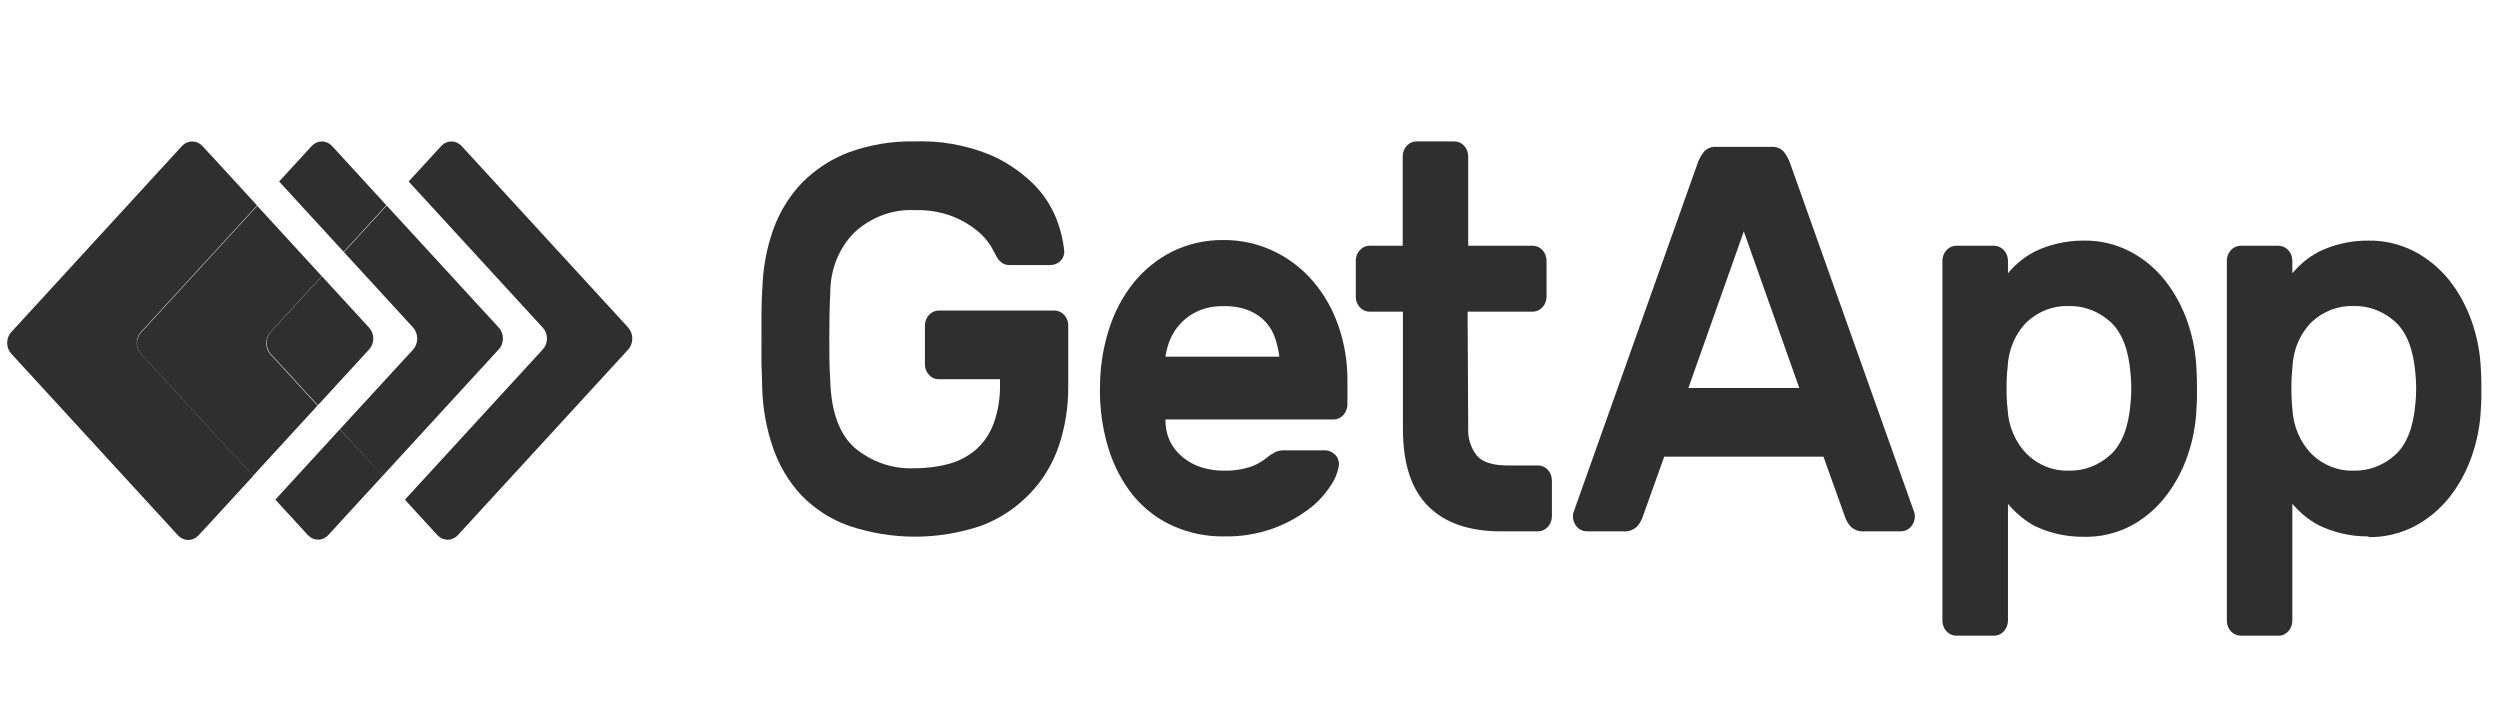
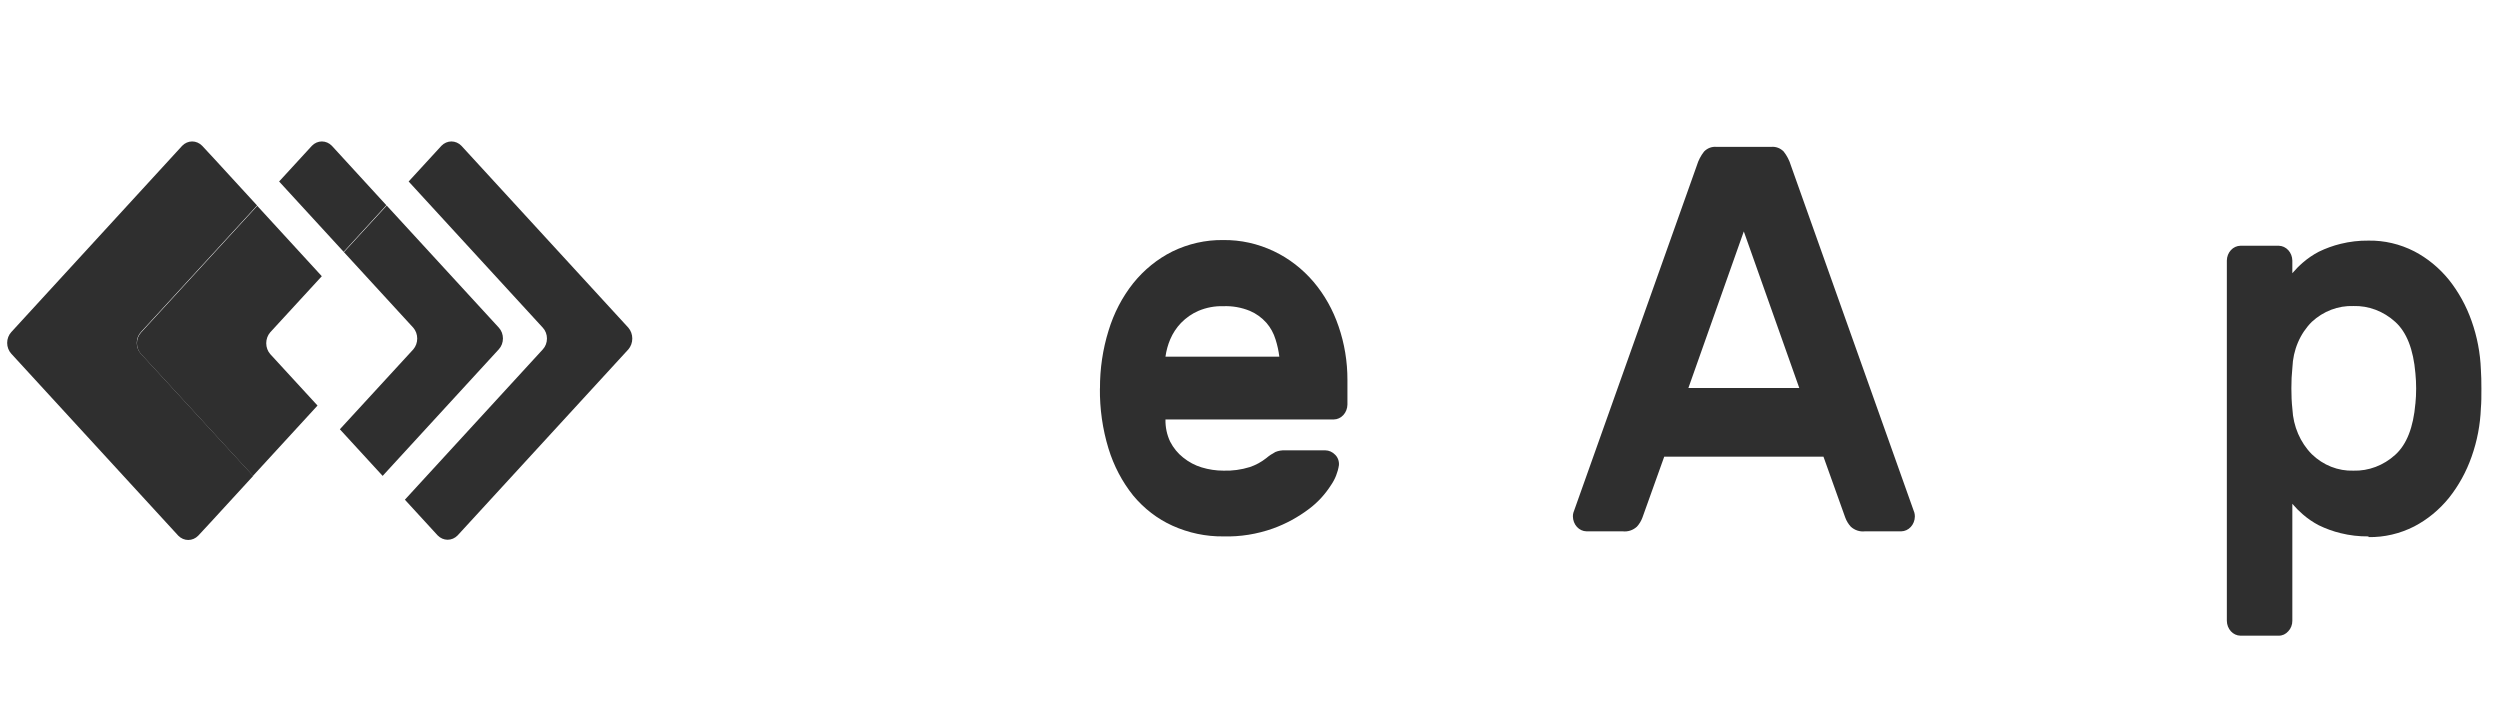
<svg xmlns="http://www.w3.org/2000/svg" width="107" height="30" viewBox="0 0 107 30" fill="none">
  <path d="M26.894 14.026L19.747 6.238C19.631 6.12 19.479 6.054 19.321 6.054C19.163 6.054 19.01 6.12 18.895 6.238L17.49 7.768L23.233 14.026C23.289 14.086 23.334 14.159 23.364 14.238C23.395 14.318 23.41 14.403 23.41 14.489C23.41 14.576 23.395 14.661 23.364 14.741C23.334 14.82 23.289 14.893 23.233 14.953L17.329 21.387L18.733 22.917C18.849 23.035 19.001 23.101 19.159 23.101C19.317 23.101 19.47 23.035 19.585 22.917L26.894 14.953C27.002 14.828 27.062 14.662 27.062 14.489C27.062 14.317 27.002 14.151 26.894 14.026Z" fill="#2F2F2F" />
  <path d="M14.202 6.238C14.087 6.12 13.934 6.054 13.776 6.054C13.618 6.054 13.466 6.12 13.351 6.238L11.946 7.768L14.709 10.778L16.536 8.784L14.202 6.238Z" fill="#2F2F2F" />
-   <path d="M14.544 18.374L11.784 21.384L13.189 22.914C13.304 23.032 13.457 23.098 13.615 23.098C13.773 23.098 13.925 23.032 14.04 22.914L14.556 22.349L16.387 20.355L14.544 18.374Z" fill="#2F2F2F" />
  <path d="M17.688 14.026C17.797 14.151 17.857 14.317 17.857 14.49C17.857 14.662 17.797 14.828 17.688 14.954L14.546 18.373L16.377 20.368L21.349 14.95C21.405 14.889 21.45 14.817 21.48 14.738C21.51 14.658 21.526 14.572 21.526 14.486C21.526 14.4 21.51 14.315 21.48 14.235C21.45 14.155 21.405 14.083 21.349 14.022L16.551 8.798L14.72 10.792L17.688 14.026Z" fill="#2F2F2F" />
  <path d="M6.031 14.212L11.003 8.794L9.173 6.8L8.651 6.238C8.535 6.12 8.383 6.054 8.225 6.054C8.067 6.054 7.914 6.12 7.799 6.238L0.484 14.212C0.428 14.273 0.383 14.345 0.353 14.425C0.322 14.504 0.307 14.59 0.307 14.676C0.307 14.762 0.322 14.848 0.353 14.927C0.383 15.007 0.428 15.079 0.484 15.14L7.631 22.928C7.747 23.046 7.899 23.111 8.057 23.111C8.215 23.111 8.368 23.046 8.483 22.928L9.008 22.362L10.838 20.368L6.031 15.14C5.975 15.079 5.93 15.007 5.9 14.927C5.869 14.848 5.854 14.762 5.854 14.676C5.854 14.59 5.869 14.504 5.9 14.425C5.93 14.345 5.975 14.273 6.031 14.212Z" fill="#2F2F2F" />
  <path d="M11.576 14.212L13.773 11.822L11.011 8.811L6.039 14.229C5.982 14.29 5.938 14.362 5.907 14.442C5.877 14.521 5.861 14.607 5.861 14.693C5.861 14.779 5.877 14.864 5.907 14.944C5.938 15.024 5.982 15.096 6.039 15.157L10.827 20.368L13.59 17.358L11.564 15.153C11.455 15.028 11.395 14.862 11.395 14.69C11.395 14.517 11.455 14.351 11.564 14.226" fill="#2F2F2F" />
-   <path d="M11.579 15.14L13.606 17.344L15.8 14.954C15.856 14.893 15.9 14.82 15.931 14.741C15.961 14.661 15.977 14.576 15.977 14.49C15.977 14.403 15.961 14.318 15.931 14.238C15.9 14.159 15.856 14.086 15.8 14.026L13.777 11.822L11.579 14.212C11.471 14.338 11.411 14.504 11.411 14.676C11.411 14.848 11.471 15.014 11.579 15.14Z" fill="#2F2F2F" />
-   <path d="M32.629 12.373C32.649 11.492 32.81 10.621 33.104 9.8C33.38 9.043 33.804 8.361 34.347 7.802C34.928 7.225 35.613 6.784 36.358 6.509C37.26 6.186 38.206 6.032 39.155 6.052C40.212 6.014 41.266 6.194 42.262 6.58C42.977 6.867 43.636 7.298 44.205 7.85C44.64 8.272 44.986 8.793 45.218 9.377C45.386 9.802 45.496 10.251 45.547 10.711C45.556 10.796 45.546 10.881 45.518 10.961C45.49 11.041 45.444 11.112 45.386 11.168C45.27 11.282 45.119 11.345 44.963 11.344H43.217C43.08 11.351 42.946 11.305 42.837 11.215C42.753 11.142 42.684 11.049 42.635 10.944C42.604 10.883 42.53 10.745 42.408 10.531C42.248 10.279 42.051 10.057 41.824 9.874C41.506 9.617 41.154 9.411 40.78 9.265C40.26 9.068 39.711 8.976 39.161 8.994C38.219 8.943 37.294 9.283 36.572 9.946C36.247 10.269 35.987 10.663 35.809 11.102C35.631 11.541 35.539 12.015 35.537 12.495C35.506 13.091 35.494 13.731 35.494 14.412C35.494 15.092 35.494 15.732 35.537 16.328C35.578 17.628 35.926 18.573 36.572 19.159C37.309 19.778 38.225 20.09 39.155 20.039C39.649 20.044 40.142 19.98 40.622 19.85C41.041 19.738 41.434 19.53 41.775 19.24C42.108 18.943 42.368 18.558 42.53 18.123C42.722 17.584 42.814 17.008 42.8 16.43V16.23H40.168C40.091 16.231 40.015 16.215 39.944 16.183C39.874 16.15 39.81 16.101 39.758 16.04C39.703 15.983 39.659 15.914 39.63 15.838C39.601 15.762 39.586 15.68 39.587 15.597V13.928C39.588 13.76 39.65 13.599 39.758 13.481C39.867 13.362 40.014 13.294 40.168 13.291H45.14C45.294 13.294 45.441 13.362 45.55 13.481C45.658 13.599 45.72 13.76 45.721 13.928V16.511C45.73 17.397 45.591 18.277 45.311 19.108C45.042 19.878 44.617 20.573 44.068 21.14C43.48 21.745 42.781 22.206 42.017 22.494C40.156 23.128 38.162 23.128 36.302 22.494C35.56 22.227 34.879 21.788 34.307 21.207C33.77 20.635 33.354 19.942 33.089 19.176C32.8 18.345 32.642 17.467 32.622 16.579C32.622 16.281 32.598 15.952 32.591 15.594C32.585 15.235 32.591 14.862 32.591 14.486C32.591 14.11 32.591 13.745 32.591 13.382C32.591 13.02 32.61 12.705 32.622 12.394" fill="#2F2F2F" />
  <path d="M52.362 13.105C51.997 13.094 51.634 13.161 51.293 13.305C51.018 13.423 50.766 13.598 50.55 13.819C50.355 14.021 50.197 14.261 50.084 14.527C49.985 14.761 49.917 15.01 49.882 15.265H54.755C54.724 15.014 54.67 14.766 54.593 14.527C54.513 14.263 54.38 14.021 54.205 13.819C54.005 13.594 53.762 13.418 53.493 13.305C53.132 13.158 52.748 13.09 52.362 13.105ZM47.079 16.63C47.074 15.787 47.198 14.949 47.446 14.151C47.672 13.405 48.031 12.714 48.503 12.12C48.967 11.545 49.536 11.084 50.174 10.765C50.858 10.432 51.601 10.264 52.35 10.274C53.098 10.264 53.84 10.428 54.525 10.755C55.167 11.06 55.745 11.506 56.222 12.065C56.689 12.617 57.052 13.264 57.291 13.968C57.544 14.701 57.672 15.478 57.67 16.261V17.317C57.667 17.485 57.605 17.645 57.496 17.764C57.387 17.883 57.24 17.951 57.086 17.953H49.882C49.875 18.284 49.944 18.611 50.084 18.905C50.222 19.172 50.41 19.403 50.638 19.582C50.877 19.775 51.146 19.919 51.433 20.005C51.737 20.098 52.05 20.144 52.365 20.144C52.744 20.156 53.122 20.105 53.487 19.992C53.742 19.908 53.983 19.777 54.199 19.606C54.319 19.504 54.45 19.417 54.587 19.345C54.718 19.292 54.858 19.268 54.997 19.274H56.722C56.88 19.276 57.031 19.344 57.145 19.464C57.202 19.519 57.246 19.588 57.274 19.666C57.302 19.744 57.313 19.828 57.306 19.911C57.258 20.218 57.143 20.508 56.971 20.757C56.718 21.154 56.403 21.498 56.038 21.773C55.56 22.135 55.037 22.42 54.485 22.619C53.799 22.863 53.08 22.978 52.359 22.958C51.613 22.967 50.873 22.811 50.184 22.501C49.541 22.211 48.966 21.769 48.499 21.207C48.029 20.62 47.669 19.936 47.443 19.196C47.19 18.367 47.066 17.497 47.076 16.623" fill="#2F2F2F" />
-   <path d="M62.839 18.323C62.818 18.745 62.946 19.161 63.196 19.484C63.432 19.776 63.873 19.921 64.523 19.921H65.837C65.991 19.923 66.138 19.99 66.248 20.108C66.357 20.227 66.419 20.387 66.422 20.554V22.105C66.419 22.273 66.357 22.433 66.248 22.552C66.139 22.671 65.992 22.739 65.837 22.742H64.24C62.887 22.742 61.852 22.385 61.133 21.672C60.414 20.958 60.051 19.866 60.045 18.394V13.339H58.609C58.533 13.34 58.458 13.323 58.387 13.291C58.317 13.258 58.254 13.21 58.202 13.149C58.146 13.093 58.101 13.024 58.071 12.948C58.041 12.871 58.027 12.789 58.028 12.706V11.151C58.027 11.068 58.042 10.986 58.072 10.91C58.102 10.833 58.147 10.764 58.202 10.708C58.255 10.648 58.318 10.6 58.388 10.567C58.458 10.535 58.533 10.518 58.609 10.518H60.036V6.685C60.038 6.518 60.1 6.359 60.209 6.24C60.317 6.122 60.463 6.055 60.617 6.052H62.258C62.411 6.055 62.557 6.122 62.666 6.24C62.774 6.359 62.836 6.518 62.839 6.685V10.518H65.635C65.784 10.528 65.925 10.598 66.028 10.716C66.131 10.833 66.19 10.989 66.192 11.151V12.706C66.189 12.873 66.127 13.032 66.019 13.15C65.91 13.269 65.764 13.336 65.611 13.339H62.814L62.839 18.323Z" fill="#2F2F2F" />
  <path d="M77.009 16.606L74.635 9.905L72.263 16.606H77.009ZM75.822 6.285C75.916 6.278 76.011 6.292 76.101 6.326C76.19 6.36 76.272 6.415 76.341 6.485C76.48 6.661 76.585 6.864 76.651 7.084L81.935 21.942C81.95 21.995 81.956 22.05 81.956 22.105C81.954 22.273 81.892 22.433 81.783 22.552C81.674 22.671 81.527 22.739 81.373 22.741H79.818C79.71 22.754 79.601 22.742 79.497 22.708C79.393 22.674 79.296 22.617 79.213 22.541C79.111 22.43 79.031 22.298 78.977 22.152L78.044 19.545H71.229L70.296 22.152C70.242 22.298 70.162 22.43 70.06 22.541C69.977 22.617 69.88 22.674 69.776 22.708C69.672 22.742 69.563 22.754 69.454 22.741H67.901C67.747 22.738 67.6 22.67 67.492 22.551C67.384 22.432 67.322 22.272 67.32 22.105C67.318 22.05 67.326 21.995 67.341 21.942L72.624 7.084C72.69 6.864 72.796 6.661 72.935 6.485C73.004 6.415 73.086 6.36 73.175 6.326C73.264 6.292 73.359 6.278 73.454 6.285H75.822Z" fill="#2F2F2F" />
-   <path d="M91.186 17.287C91.23 16.85 91.23 16.409 91.186 15.973C91.102 14.957 90.813 14.219 90.325 13.775C89.823 13.321 89.188 13.081 88.536 13.098C87.885 13.076 87.251 13.317 86.755 13.775C86.505 14.025 86.303 14.325 86.161 14.66C86.019 14.995 85.939 15.357 85.925 15.726C85.892 16.022 85.877 16.321 85.882 16.619C85.877 16.918 85.892 17.217 85.925 17.513C85.962 18.248 86.26 18.939 86.755 19.44C87.244 19.913 87.881 20.165 88.536 20.144C89.188 20.162 89.823 19.921 90.325 19.467C90.813 19.024 91.102 18.289 91.186 17.27V17.287ZM89.188 22.975C88.785 22.98 88.384 22.933 87.991 22.836C87.671 22.758 87.359 22.645 87.059 22.498C86.821 22.367 86.597 22.208 86.391 22.024C86.23 21.885 86.079 21.732 85.941 21.567V26.571C85.938 26.739 85.876 26.899 85.767 27.018C85.658 27.137 85.51 27.205 85.356 27.208H83.719C83.565 27.205 83.417 27.137 83.308 27.018C83.199 26.899 83.137 26.739 83.135 26.571V11.151C83.138 10.984 83.201 10.824 83.309 10.706C83.418 10.588 83.565 10.521 83.719 10.518H85.356C85.51 10.521 85.656 10.588 85.766 10.706C85.875 10.824 85.937 10.984 85.941 11.151V11.693C86.079 11.528 86.23 11.375 86.391 11.236C86.602 11.055 86.83 10.901 87.072 10.775C87.371 10.628 87.683 10.515 88.004 10.437C88.397 10.34 88.798 10.293 89.201 10.298C89.874 10.287 90.541 10.444 91.152 10.755C91.719 11.048 92.226 11.464 92.64 11.977C93.057 12.499 93.386 13.096 93.613 13.742C93.849 14.406 93.984 15.108 94.01 15.82C94.026 16.054 94.032 16.328 94.032 16.643C94.032 16.958 94.032 17.232 94.01 17.466C93.984 18.178 93.849 18.881 93.613 19.545C93.386 20.191 93.057 20.788 92.64 21.309C92.226 21.823 91.719 22.239 91.152 22.532C90.537 22.84 89.865 22.992 89.188 22.975Z" fill="#2F2F2F" />
  <path d="M103.379 17.287C103.422 16.85 103.422 16.409 103.379 15.973C103.292 14.957 103.007 14.219 102.515 13.775C102.014 13.32 101.377 13.079 100.725 13.098C100.075 13.076 99.441 13.317 98.945 13.775C98.695 14.025 98.493 14.325 98.351 14.66C98.208 14.995 98.129 15.357 98.115 15.726C98.084 16.022 98.069 16.321 98.071 16.619C98.069 16.918 98.083 17.217 98.115 17.513C98.153 18.248 98.45 18.939 98.945 19.44C99.434 19.913 100.071 20.165 100.725 20.144C101.377 20.163 102.014 19.922 102.515 19.467C103.007 19.024 103.292 18.289 103.379 17.27V17.287ZM101.372 22.958C100.969 22.963 100.568 22.916 100.176 22.819C99.855 22.741 99.543 22.627 99.243 22.481C99.002 22.355 98.775 22.201 98.566 22.02C98.404 21.881 98.252 21.728 98.112 21.563V26.571C98.113 26.654 98.097 26.737 98.067 26.814C98.038 26.891 97.994 26.96 97.938 27.018C97.885 27.078 97.822 27.126 97.753 27.159C97.683 27.191 97.607 27.208 97.531 27.207H95.89C95.736 27.205 95.589 27.137 95.481 27.018C95.373 26.899 95.311 26.739 95.309 26.571V11.151C95.311 10.984 95.373 10.824 95.482 10.706C95.59 10.588 95.737 10.521 95.89 10.518H97.531C97.684 10.521 97.83 10.589 97.939 10.707C98.047 10.825 98.109 10.984 98.112 11.151V11.693C98.252 11.528 98.404 11.375 98.566 11.236C98.775 11.055 99.002 10.901 99.243 10.775C99.543 10.629 99.855 10.515 100.176 10.437C100.568 10.34 100.969 10.293 101.372 10.298C102.046 10.287 102.715 10.443 103.327 10.755C103.893 11.049 104.399 11.465 104.815 11.977C105.23 12.499 105.559 13.096 105.785 13.741C106.021 14.406 106.156 15.108 106.182 15.82C106.198 16.054 106.204 16.328 106.204 16.643C106.204 16.958 106.204 17.232 106.182 17.466C106.156 18.178 106.021 18.881 105.785 19.545C105.559 20.191 105.23 20.788 104.815 21.309C104.399 21.822 103.893 22.237 103.327 22.532C102.715 22.843 102.046 22.999 101.372 22.988" fill="#2F2F2F" />
</svg>